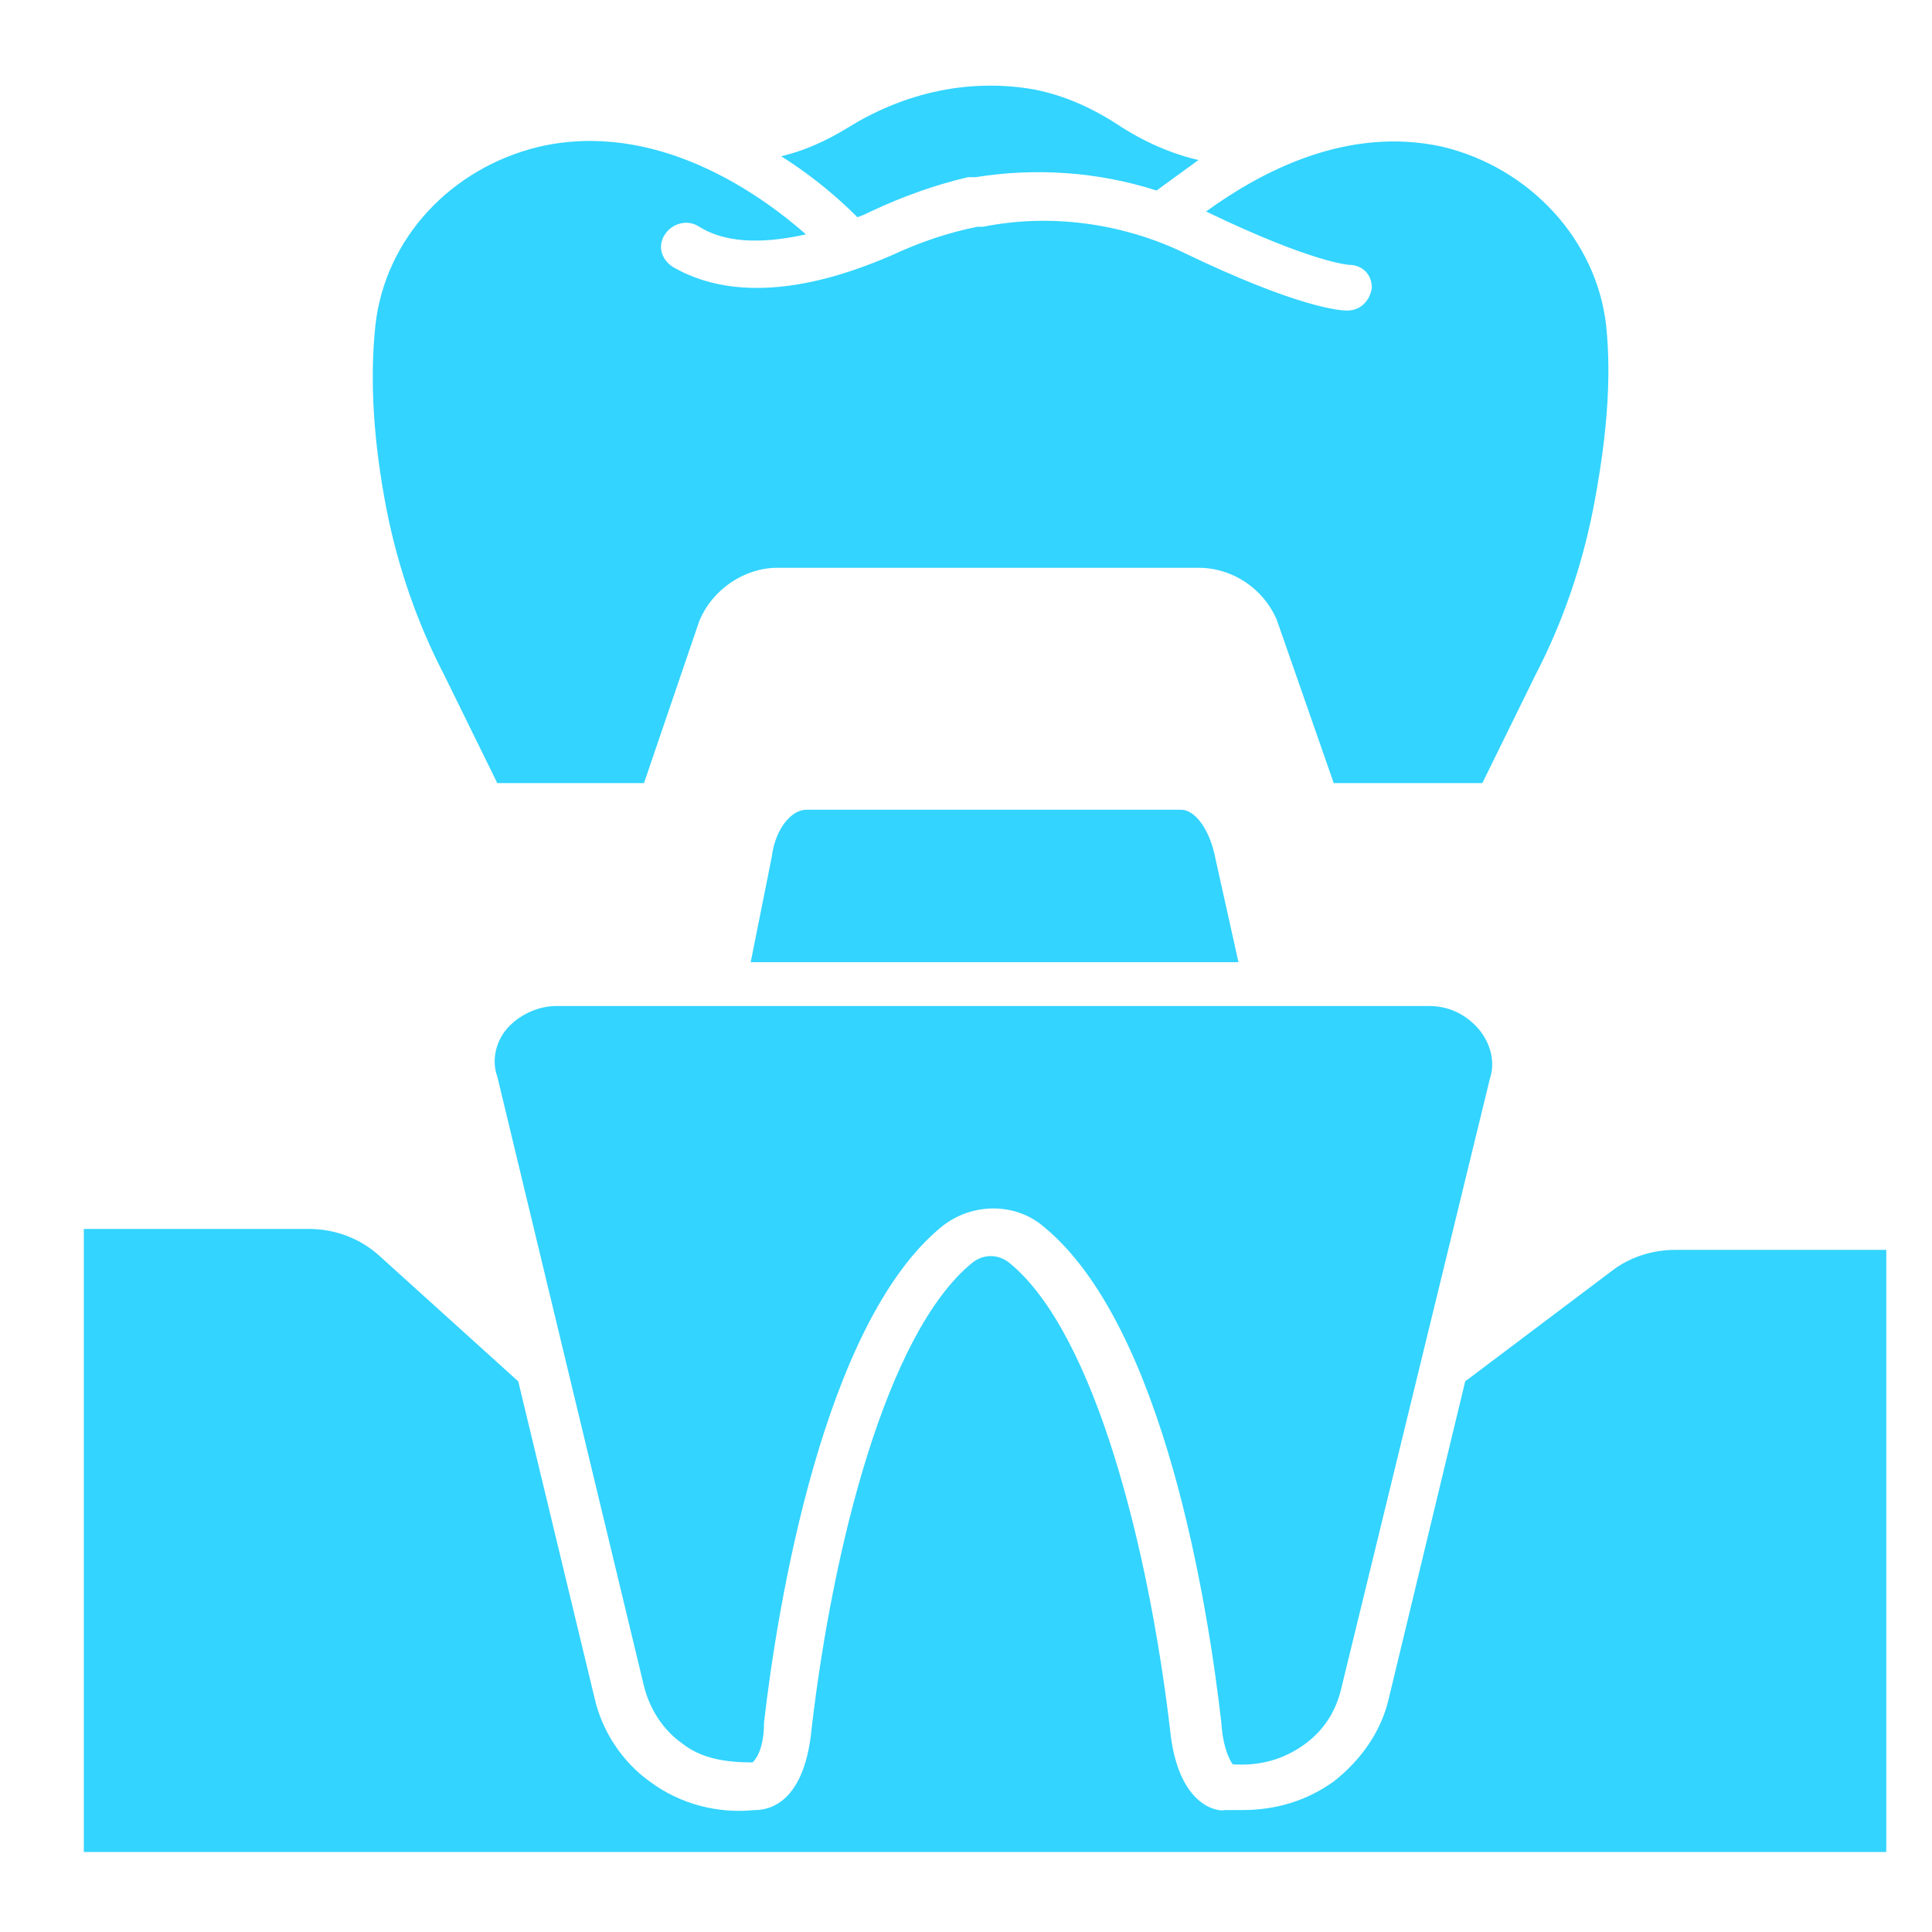
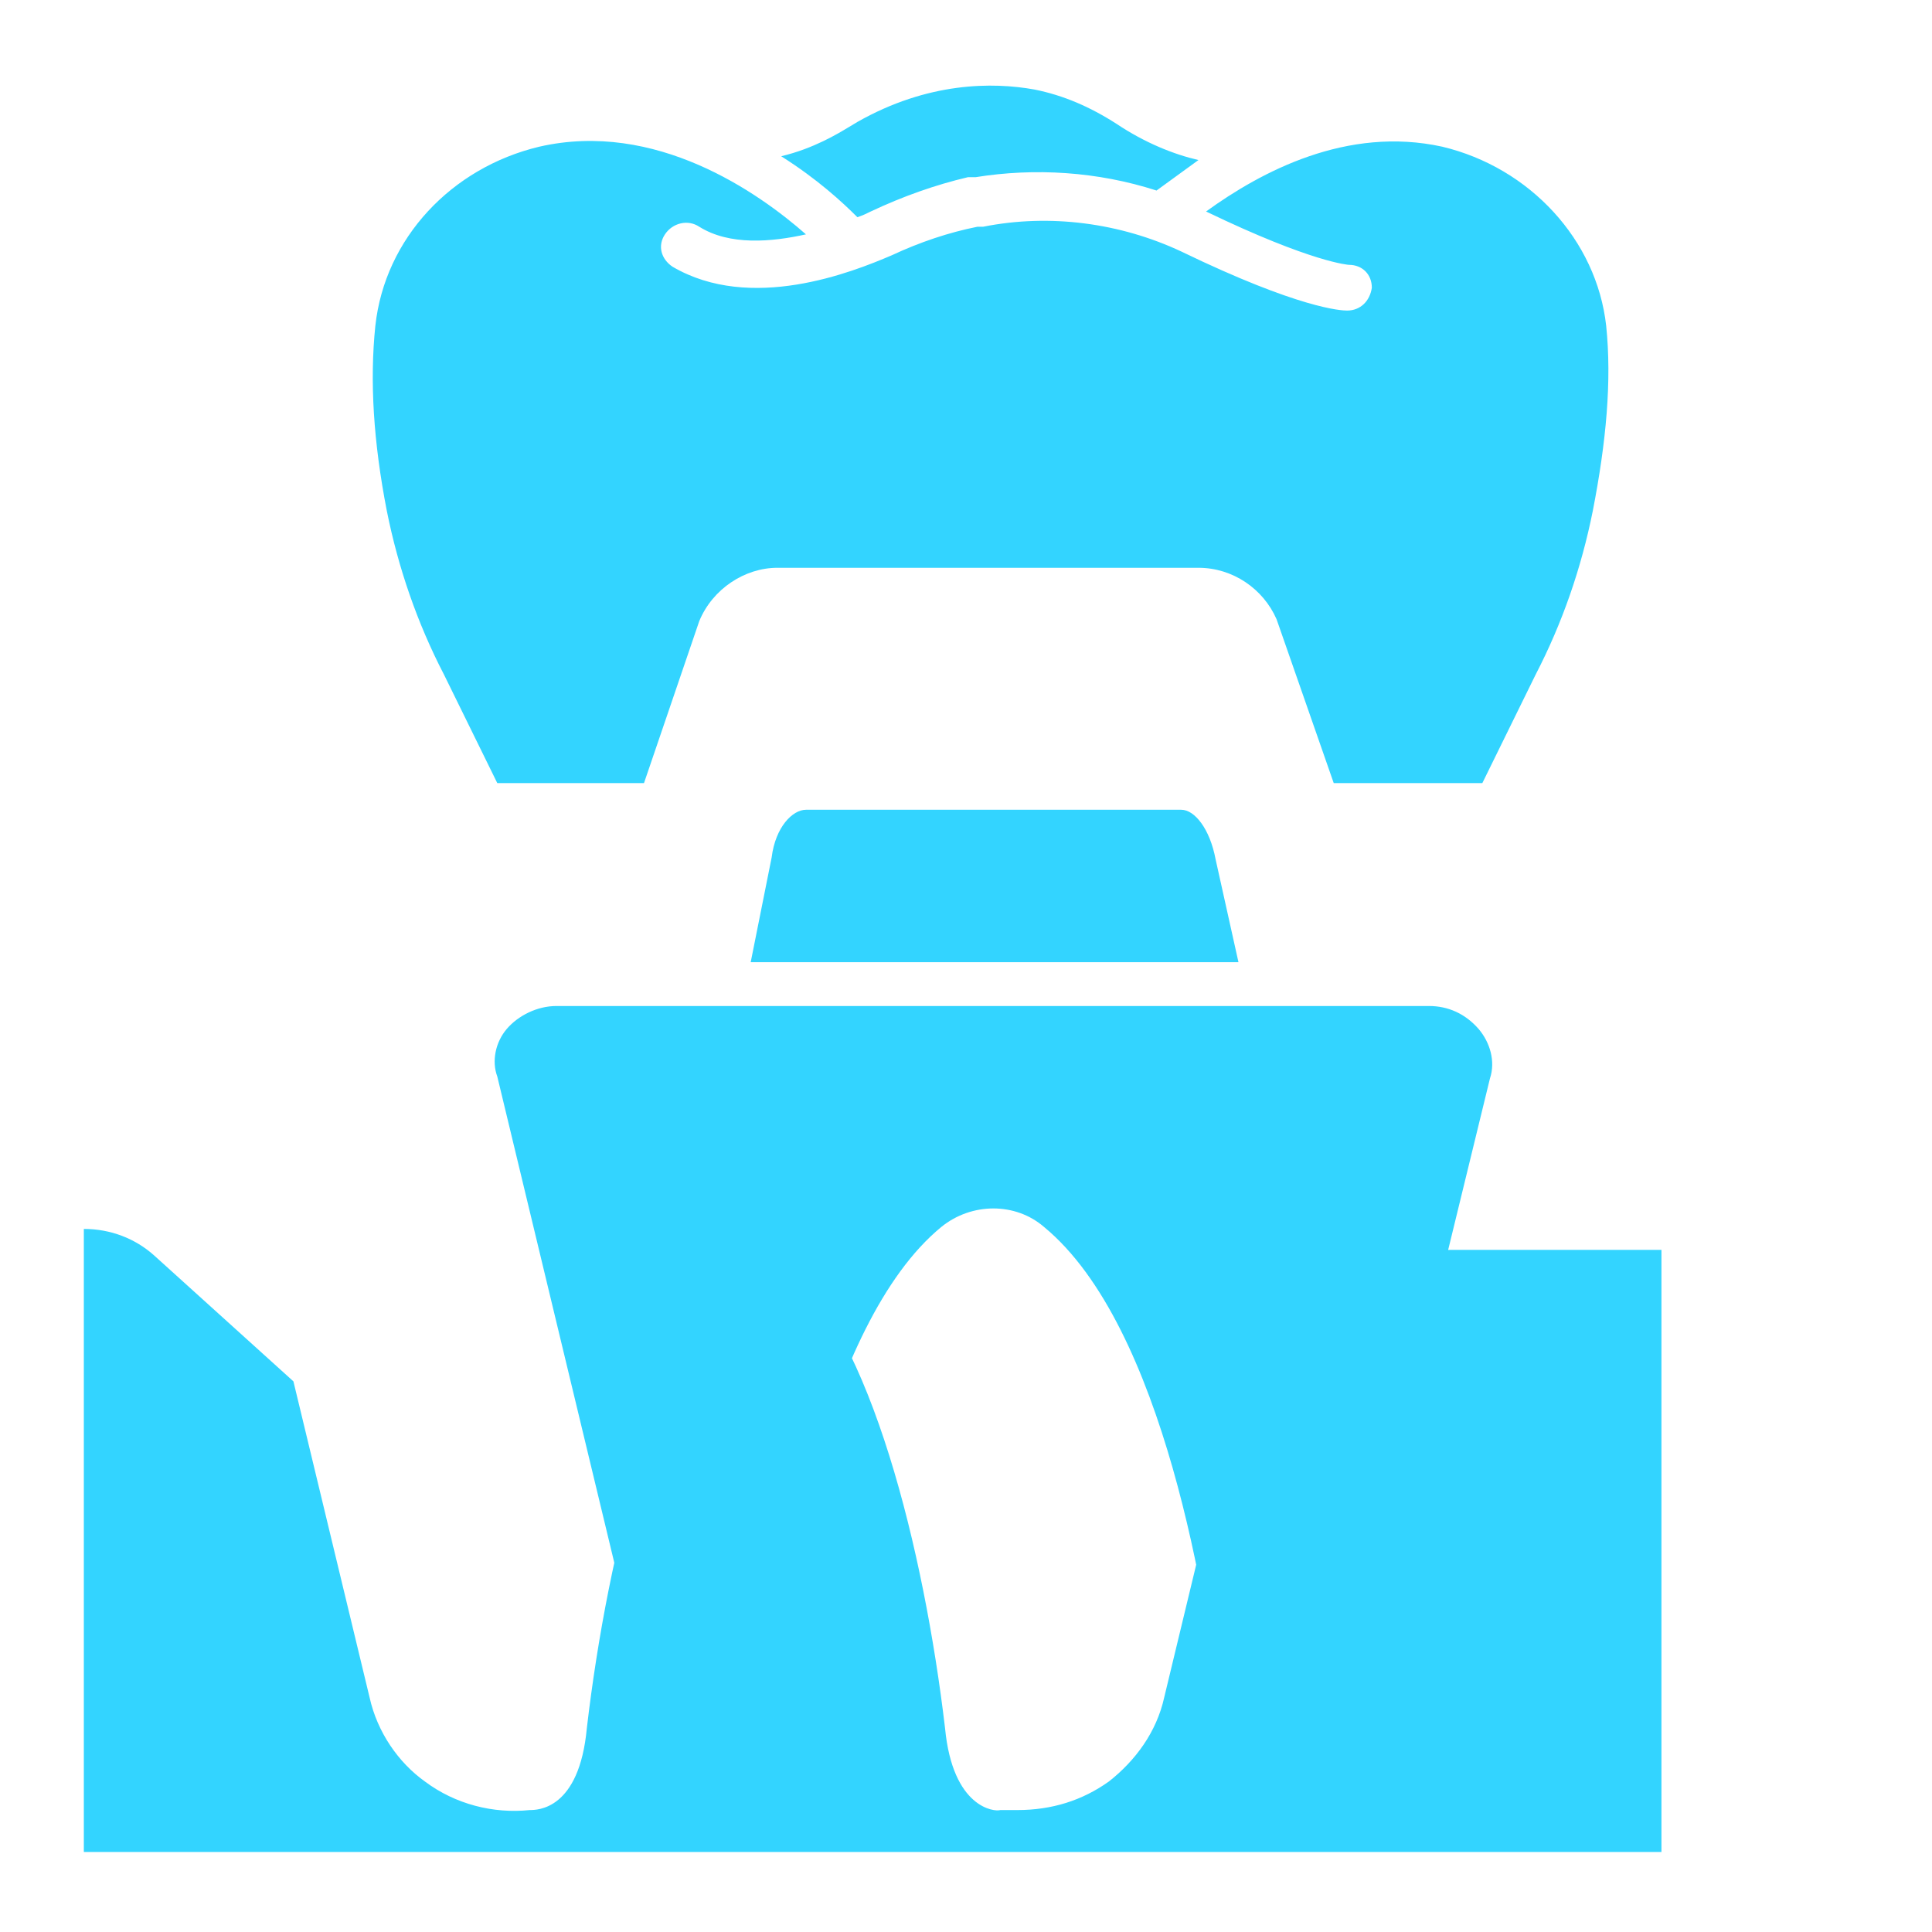
<svg xmlns="http://www.w3.org/2000/svg" id="Layer_1" version="1.1" viewBox="0 0 101.4 101.4">
  <defs>
    <style> .st0 { fill: #33d4ff; } </style>
  </defs>
-   <path class="st0" d="M40.5,45c.2-1.6,1.1-2.5,1.8-2.5h19.7c.7,0,1.5,1,1.8,2.6l1.2,5.4h-25.6l1.1-5.5ZM26.6,54c.6-.7,1.6-1.2,2.6-1.2h45.8c1,0,1.9.4,2.6,1.2.6.7.9,1.7.6,2.6l-7.8,32c-.3,1.3-1,2.3-2,3s-2.2,1.1-3.7,1c0,0-.5-.6-.6-2.2-.7-6.1-3-20.8-9.3-26-1.5-1.3-3.8-1.3-5.4,0-6.2,5.1-8.6,19.9-9.3,26,0,1.5-.5,2-.6,2.1-1.4,0-2.7-.2-3.7-1-1-.7-1.7-1.8-2-3l-7.7-32c-.3-.8-.1-1.8.5-2.5h0ZM64.6,92.6h-.2.2ZM99.1,97.2H4.4v-32.7h11.8c1.4,0,2.7.5,3.7,1.4l7.3,6.6,4,16.6c.4,1.8,1.5,3.4,2.9,4.4,1.6,1.2,3.6,1.7,5.5,1.5.4,0,2.6,0,3-4.3,1.1-9.4,3.9-20.7,8.4-24.4.6-.5,1.4-.5,2,0,4.5,3.7,7.3,15.1,8.4,24.4.4,4.2,2.6,4.4,2.9,4.3h.9c1.8,0,3.4-.5,4.8-1.5,1.4-1.1,2.5-2.6,2.9-4.4l4-16.6,7.7-5.8c.9-.7,2.1-1.1,3.3-1.1h11.1v31.6ZM44.5,6.7l.5-.3c3.7-2.1,7.1-2.1,9.3-1.7,1.5.3,2.9.9,4.3,1.8,1.5,1,3,1.6,4.3,1.9l-2.2,1.6c-3.1-1-6.4-1.2-9.5-.7h-.4c-1.7.4-3.4,1-5.1,1.8-.2.1-.4.2-.7.3-.8-.8-2.1-2-4-3.2,1.7-.4,3-1.2,3.5-1.5h0ZM19.7,17.1c.5-4.6,4-8.3,8.6-9.4,6.1-1.4,11.5,2.4,14,4.6-1.8.4-4,.6-5.6-.4-.6-.4-1.4-.2-1.8.4s-.2,1.3.4,1.7c4.1,2.4,9.4.3,11.5-.6,1.5-.7,3-1.2,4.5-1.5h.3c3.5-.7,7.2-.2,10.4,1.3,6.2,3,8.4,3.1,8.7,3.1h0c.7,0,1.2-.5,1.3-1.2,0-.7-.5-1.2-1.2-1.2,0,0-1.9-.1-7.5-2.8,2.9-2.1,7.4-4.5,12.4-3.4,4.6,1.1,8.1,4.9,8.6,9.4.3,2.9,0,6.1-.7,9.7-.6,3-1.6,5.9-3,8.6l-2.8,5.7h-7.8l-3-8.6c-.7-1.6-2.3-2.7-4.1-2.7h-22.1c-1.7,0-3.4,1.1-4.1,2.8l-2.9,8.5h-7.7l-2.8-5.7c-1.4-2.7-2.4-5.6-3-8.6-.7-3.6-.9-6.8-.6-9.7h0Z" />
+   <path class="st0" d="M40.5,45c.2-1.6,1.1-2.5,1.8-2.5h19.7c.7,0,1.5,1,1.8,2.6l1.2,5.4h-25.6l1.1-5.5ZM26.6,54c.6-.7,1.6-1.2,2.6-1.2h45.8c1,0,1.9.4,2.6,1.2.6.7.9,1.7.6,2.6l-7.8,32c-.3,1.3-1,2.3-2,3s-2.2,1.1-3.7,1c0,0-.5-.6-.6-2.2-.7-6.1-3-20.8-9.3-26-1.5-1.3-3.8-1.3-5.4,0-6.2,5.1-8.6,19.9-9.3,26,0,1.5-.5,2-.6,2.1-1.4,0-2.7-.2-3.7-1-1-.7-1.7-1.8-2-3l-7.7-32c-.3-.8-.1-1.8.5-2.5h0ZM64.6,92.6h-.2.2ZM99.1,97.2H4.4v-32.7c1.4,0,2.7.5,3.7,1.4l7.3,6.6,4,16.6c.4,1.8,1.5,3.4,2.9,4.4,1.6,1.2,3.6,1.7,5.5,1.5.4,0,2.6,0,3-4.3,1.1-9.4,3.9-20.7,8.4-24.4.6-.5,1.4-.5,2,0,4.5,3.7,7.3,15.1,8.4,24.4.4,4.2,2.6,4.4,2.9,4.3h.9c1.8,0,3.4-.5,4.8-1.5,1.4-1.1,2.5-2.6,2.9-4.4l4-16.6,7.7-5.8c.9-.7,2.1-1.1,3.3-1.1h11.1v31.6ZM44.5,6.7l.5-.3c3.7-2.1,7.1-2.1,9.3-1.7,1.5.3,2.9.9,4.3,1.8,1.5,1,3,1.6,4.3,1.9l-2.2,1.6c-3.1-1-6.4-1.2-9.5-.7h-.4c-1.7.4-3.4,1-5.1,1.8-.2.1-.4.2-.7.3-.8-.8-2.1-2-4-3.2,1.7-.4,3-1.2,3.5-1.5h0ZM19.7,17.1c.5-4.6,4-8.3,8.6-9.4,6.1-1.4,11.5,2.4,14,4.6-1.8.4-4,.6-5.6-.4-.6-.4-1.4-.2-1.8.4s-.2,1.3.4,1.7c4.1,2.4,9.4.3,11.5-.6,1.5-.7,3-1.2,4.5-1.5h.3c3.5-.7,7.2-.2,10.4,1.3,6.2,3,8.4,3.1,8.7,3.1h0c.7,0,1.2-.5,1.3-1.2,0-.7-.5-1.2-1.2-1.2,0,0-1.9-.1-7.5-2.8,2.9-2.1,7.4-4.5,12.4-3.4,4.6,1.1,8.1,4.9,8.6,9.4.3,2.9,0,6.1-.7,9.7-.6,3-1.6,5.9-3,8.6l-2.8,5.7h-7.8l-3-8.6c-.7-1.6-2.3-2.7-4.1-2.7h-22.1c-1.7,0-3.4,1.1-4.1,2.8l-2.9,8.5h-7.7l-2.8-5.7c-1.4-2.7-2.4-5.6-3-8.6-.7-3.6-.9-6.8-.6-9.7h0Z" />
</svg>